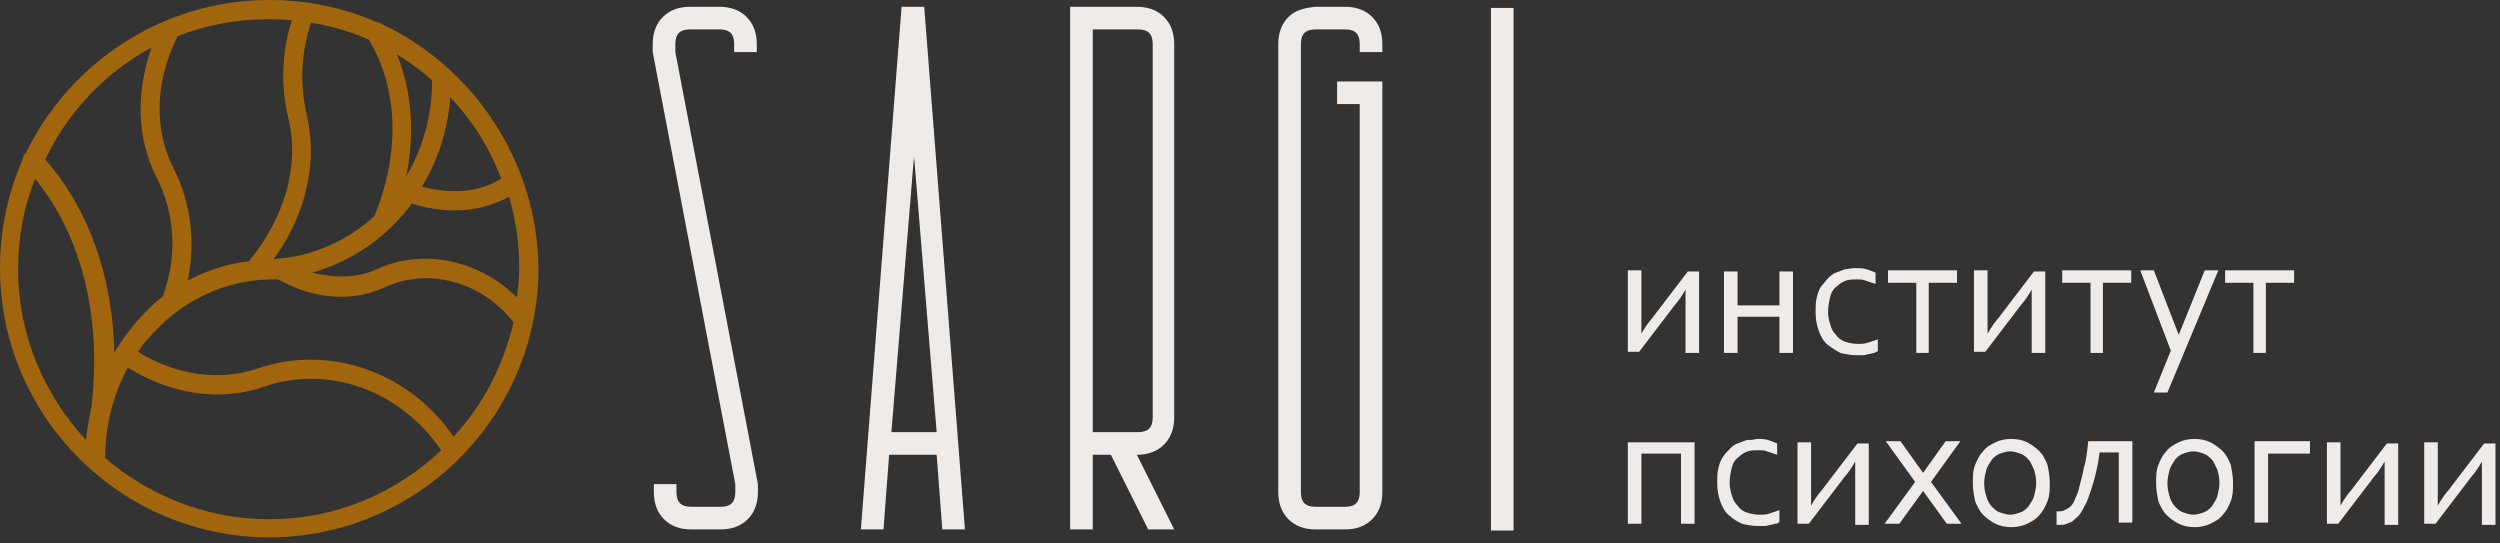
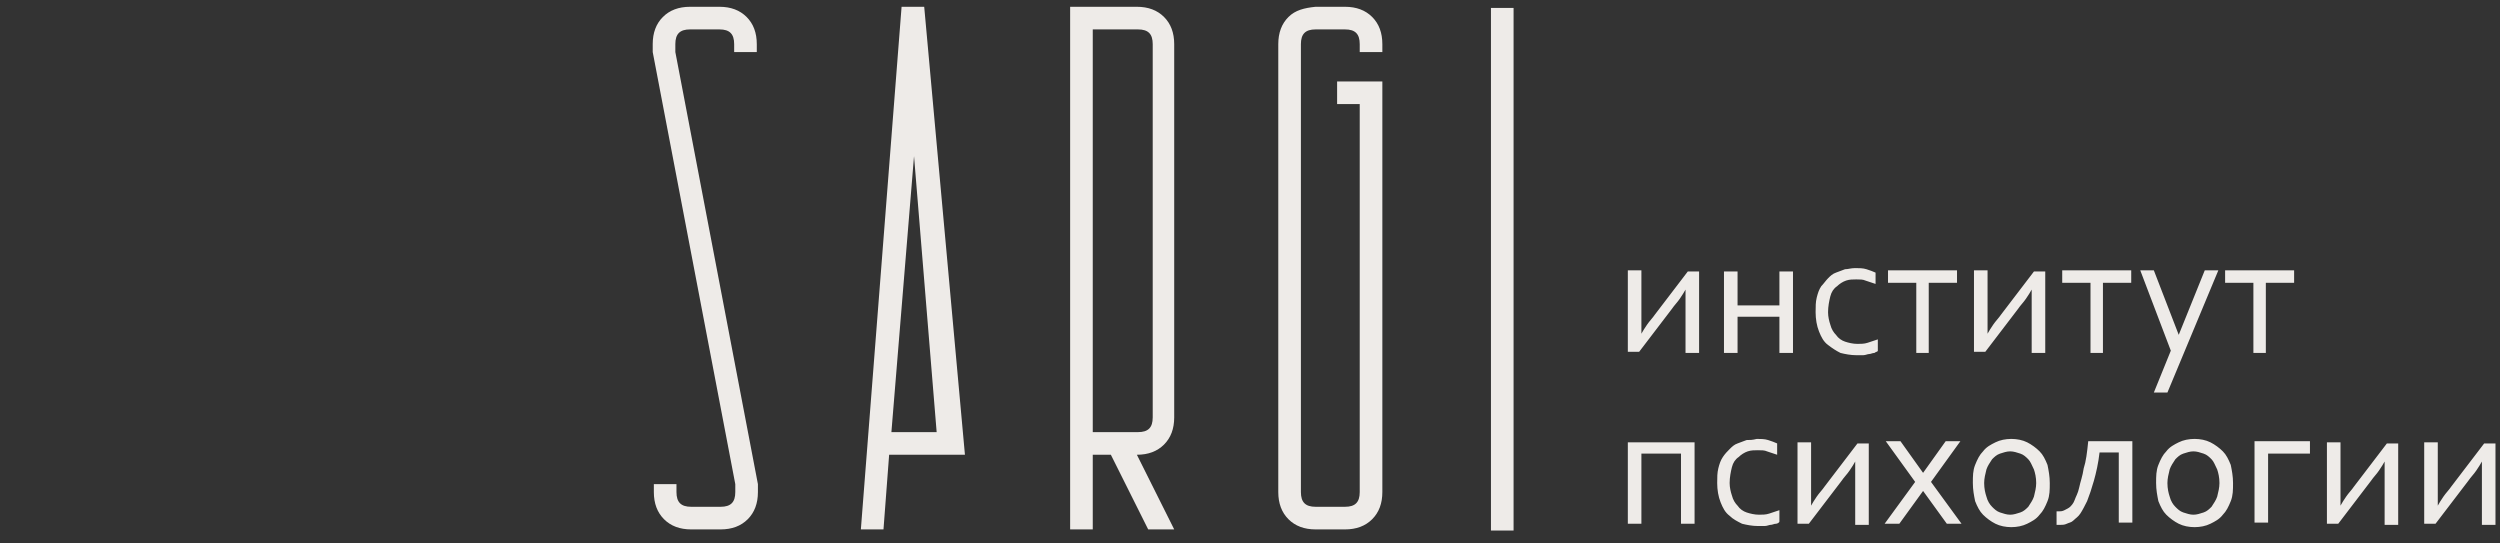
<svg xmlns="http://www.w3.org/2000/svg" width="221" height="48" viewBox="0 0 221 48" fill="none">
  <rect x="0" y="0" width="221" height="48" fill="#333333" stroke="none" />
-   <path d="M9.3 40.5C9.3 37.6 10 34.9 11.3 32.5C15.2 34.9 19.5 35.5 23.3 34.2C29 32.2 35.4 34.5 39 39.8C35 43.6 29.7 45.9 23.8 45.9C18.2 45.9 13.2 43.8 9.3 40.5ZM1.6 23.8C1.6 21 2.1 18.3 3.1 15.8C7.2 20.8 9 28 8.1 35.8V35.9C7.9 36.9 7.7 37.9 7.6 38.9C3.9 34.9 1.6 29.6 1.6 23.8ZM13.4 4.2C12 8.2 12.1 12.2 13.8 15.6C15.5 18.9 15.7 22.6 14.4 26.2C13.6 26.8 12.9 27.5 12.2 28.3C11.5 29.1 10.9 29.9 10.4 30.7L10.3 30.8C10.3 30.9 10.2 30.9 10.2 31C10.2 31.1 10.1 31.1 10.1 31.2C10 24.5 7.8 18.4 4 14.1C6 9.9 9.3 6.4 13.4 4.2ZM25.8 1.8C24.9 4.6 24.8 7.6 25.5 10.5C26.5 14.6 25.2 19.2 22 23.1C20.1 23.3 18.3 23.9 16.6 24.8C17.3 21.4 16.9 17.9 15.3 14.8C13.6 11.4 13.7 7.2 15.7 3.2C18.2 2.2 20.9 1.7 23.8 1.7C24.4 1.7 25.1 1.7 25.8 1.8ZM44.3 15.8C42.4 17 39.9 17.2 37.3 16.5C38.7 14.2 39.6 11.5 39.8 8.6C41.8 10.7 43.3 13.1 44.3 15.8ZM33.3 23.8C31.6 24.6 29.6 24.6 27.6 24.1C31.1 23.1 34.2 21 36.4 18C37.7 18.4 39 18.6 40.2 18.6C41.9 18.6 43.5 18.2 45 17.4C45.6 19.4 45.9 21.5 45.9 23.7C45.9 24.6 45.8 25.4 45.7 26.3C42.4 23 37.4 21.9 33.3 23.8ZM35.9 15.6C36.7 11.8 36.4 8.1 35.1 4.8C36.2 5.5 37.2 6.2 38.2 7.1C38.2 10.2 37.4 13.1 35.9 15.6ZM27.1 10.1C26.5 7.4 26.6 4.7 27.5 2C29.3 2.3 31 2.8 32.6 3.5C35.2 7.8 35.4 13.5 33.1 19.1C30.7 21.3 27.6 22.7 24.2 22.9C27.1 18.9 28.1 14.3 27.1 10.1ZM40.1 38.6C36.1 32.8 29 30.4 22.7 32.6C19.4 33.7 15.6 33.2 12.2 31.1C12.6 30.5 13 30 13.5 29.5C16.2 26.5 19.9 24.8 23.8 24.7C24 24.7 24.3 24.7 24.5 24.7C24.5 24.7 24.5 24.7 24.6 24.7C27.8 26.5 31.2 26.7 34 25.4C37.9 23.6 42.6 24.9 45.4 28.5C44.5 32.3 42.7 35.8 40.1 38.6ZM33.7 2.1C33.6 2 33.5 2 33.4 2C30.5 0.7 27.2 0 23.8 0C14.4 0 6.2 5.5 2.3 13.5C2.1 13.7 2 13.9 2 14.1C0.7 17.1 0 20.3 0 23.7C0 36.8 10.7 47.5 23.8 47.5C36.9 47.5 47.6 36.8 47.6 23.7C47.5 14.2 41.8 5.9 33.7 2.1Z" fill="#A1660D" />
-   <path d="M133.8 0.7H131.8V46.9H133.8V0.7ZM113.9 1.5C113.3 2.1 113 2.9 113 3.9V43.5C113 44.5 113.3 45.3 113.9 45.9C114.5 46.5 115.3 46.8 116.3 46.8H118.9C119.9 46.8 120.7 46.5 121.3 45.9C121.9 45.3 122.2 44.5 122.2 43.5V7.2H118.2V9.2H120.2V43.5C120.2 44.4 119.8 44.8 118.9 44.8H116.3C115.4 44.8 115 44.4 115 43.5V3.9C115 3 115.4 2.6 116.3 2.6H118.9C119.8 2.6 120.2 3 120.2 3.9V4.6H122.2V3.9C122.2 2.9 121.9 2.1 121.3 1.5C120.7 0.9 119.9 0.6 118.9 0.6H116.3C115.3 0.7 114.5 0.9 113.9 1.5ZM96.6 38.2V2.6H100.6C101.5 2.6 101.9 3 101.9 3.9V36.9C101.9 37.8 101.5 38.2 100.6 38.2H96.6V38.2ZM94.6 46.8H96.6V40.2H98.2L101.5 46.8H103.8L100.5 40.2C101.5 40.2 102.3 39.9 102.9 39.3C103.5 38.7 103.8 37.9 103.8 36.9V3.9C103.8 2.9 103.5 2.1 102.9 1.5C102.3 0.9 101.5 0.6 100.5 0.6H94.6V46.8ZM78.8 38.2L80.8 13.8L82.8 38.2H78.8ZM78.1 46.8L78.6 40.2H82.8L83.3 46.8H85.3L81.7 0.6H79.7L76.1 46.8H78.1ZM57.7 4.6L65 42.8V43.5C65 44.4 64.6 44.8 63.7 44.8H61.1C60.2 44.8 59.8 44.4 59.8 43.5V42.8H57.8V43.5C57.8 44.5 58.1 45.3 58.7 45.9C59.3 46.5 60.1 46.8 61.1 46.8H63.7C64.7 46.8 65.5 46.5 66.1 45.9C66.7 45.3 67 44.5 67 43.5V42.8L59.7 4.6V3.9C59.7 3 60.1 2.6 61 2.6H63.6C64.5 2.6 64.9 3 64.9 3.9V4.6H66.9V3.9C66.9 2.9 66.6 2.1 66 1.5C65.4 0.9 64.6 0.6 63.6 0.6H61C60 0.6 59.2 0.9 58.6 1.5C58 2.1 57.7 2.9 57.7 3.9V4.6Z" fill="#EEEBE8" />
+   <path d="M133.8 0.7H131.8V46.9H133.8V0.7ZM113.9 1.5C113.3 2.1 113 2.9 113 3.9V43.5C113 44.5 113.3 45.3 113.9 45.9C114.5 46.5 115.3 46.8 116.3 46.8H118.9C119.9 46.8 120.7 46.5 121.3 45.9C121.9 45.3 122.2 44.5 122.2 43.5V7.2H118.2V9.2H120.2V43.5C120.2 44.4 119.8 44.8 118.9 44.8H116.3C115.4 44.8 115 44.4 115 43.5V3.9C115 3 115.4 2.6 116.3 2.6H118.9C119.8 2.6 120.2 3 120.2 3.9V4.6H122.2V3.9C122.2 2.9 121.9 2.1 121.3 1.5C120.7 0.9 119.9 0.6 118.9 0.6H116.3C115.3 0.7 114.5 0.9 113.9 1.5ZM96.6 38.2V2.6H100.6C101.5 2.6 101.9 3 101.9 3.9V36.9C101.9 37.8 101.5 38.2 100.6 38.2H96.6V38.2ZM94.6 46.8H96.6V40.2H98.2L101.5 46.8H103.8L100.5 40.2C101.5 40.2 102.3 39.9 102.9 39.3C103.5 38.7 103.8 37.9 103.8 36.9V3.9C103.8 2.9 103.5 2.1 102.9 1.5C102.3 0.9 101.5 0.6 100.5 0.6H94.6V46.8ZM78.8 38.2L80.8 13.8L82.8 38.2H78.8ZM78.1 46.8L78.6 40.2H82.8H85.3L81.7 0.6H79.7L76.1 46.8H78.1ZM57.7 4.6L65 42.8V43.5C65 44.4 64.6 44.8 63.7 44.8H61.1C60.2 44.8 59.8 44.4 59.8 43.5V42.8H57.8V43.5C57.8 44.5 58.1 45.3 58.7 45.9C59.3 46.5 60.1 46.8 61.1 46.8H63.7C64.7 46.8 65.5 46.5 66.1 45.9C66.7 45.3 67 44.5 67 43.5V42.8L59.7 4.6V3.9C59.7 3 60.1 2.6 61 2.6H63.6C64.5 2.6 64.9 3 64.9 3.9V4.6H66.9V3.9C66.9 2.9 66.6 2.1 66 1.5C65.4 0.9 64.6 0.6 63.6 0.6H61C60 0.6 59.2 0.9 58.6 1.5C58 2.1 57.7 2.9 57.7 3.9V4.6Z" fill="#EEEBE8" />
  <path d="M218.2 42.5C218.4 42.2 218.7 41.9 218.9 41.6C219.1 41.3 219.3 41 219.4 40.8C219.4 41.3 219.4 41.8 219.4 42.4V46.4H220.6V39.2H219.6L216.7 43C216.5 43.3 216.2 43.6 216 43.9C215.8 44.2 215.6 44.5 215.5 44.7C215.5 44.4 215.5 43.8 215.5 43.1V39.1H214.3V46.3H215.3L218.2 42.5ZM209.6 42.5C209.8 42.2 210.1 41.9 210.3 41.6C210.5 41.3 210.7 41 210.8 40.8C210.8 41.3 210.8 41.8 210.8 42.4V46.4H212V39.2H211L208.1 43C207.9 43.3 207.6 43.6 207.4 43.9C207.2 44.2 207 44.5 206.9 44.7C206.9 44.4 206.9 43.8 206.9 43.1V39.1H205.7V46.3H206.7L209.6 42.5ZM204.3 39H199.3V46.2H200.5V40.1H204.2V39H204.3ZM197.2 41.1C197 40.6 196.8 40.2 196.5 39.9C196.2 39.6 195.8 39.3 195.4 39.1C195 38.9 194.5 38.8 194 38.8C193.5 38.8 193 38.9 192.6 39.1C192.2 39.3 191.8 39.5 191.5 39.9C191.2 40.2 191 40.6 190.8 41.1C190.6 41.6 190.6 42.1 190.6 42.7C190.6 43.3 190.7 43.8 190.8 44.3C191 44.8 191.2 45.2 191.5 45.5C191.8 45.8 192.2 46.1 192.6 46.3C193 46.5 193.5 46.6 194 46.6C194.5 46.6 195 46.5 195.4 46.3C195.8 46.1 196.2 45.9 196.5 45.5C196.8 45.2 197 44.8 197.2 44.3C197.4 43.8 197.4 43.3 197.4 42.7C197.4 42.1 197.3 41.6 197.2 41.1ZM196 43.9C195.9 44.2 195.7 44.5 195.5 44.8C195.3 45 195.1 45.2 194.8 45.3C194.5 45.4 194.2 45.5 193.9 45.5C193.6 45.5 193.3 45.4 193 45.3C192.7 45.2 192.5 45 192.3 44.8C192.1 44.6 191.9 44.3 191.8 43.9C191.7 43.6 191.6 43.2 191.6 42.7C191.6 42.3 191.7 41.9 191.8 41.5C191.9 41.2 192.1 40.9 192.3 40.6C192.5 40.4 192.7 40.2 193 40.1C193.3 40 193.6 39.9 193.9 39.9C194.2 39.9 194.5 40 194.8 40.1C195.1 40.2 195.3 40.4 195.5 40.6C195.7 40.8 195.8 41.1 196 41.5C196.1 41.8 196.2 42.2 196.2 42.7C196.2 43.1 196.1 43.5 196 43.9ZM184.6 39C184.5 40 184.4 40.8 184.2 41.4C184.1 42.1 183.9 42.6 183.8 43.1C183.7 43.6 183.5 43.9 183.4 44.2C183.3 44.5 183.1 44.7 183 44.8C182.9 44.9 182.7 45 182.5 45.1C182.3 45.2 182.2 45.2 182 45.2C181.9 45.2 181.9 45.2 181.8 45.2V46.4C181.9 46.4 182 46.4 182.1 46.4C182.3 46.4 182.5 46.4 182.7 46.3C182.9 46.2 183.1 46.2 183.3 46C183.5 45.8 183.7 45.7 183.9 45.4C184.1 45.1 184.3 44.7 184.5 44.3C184.7 43.8 184.9 43.2 185.1 42.5C185.3 41.8 185.5 40.9 185.6 40H187.3V46.2H188.5V39H184.6V39ZM181 41.1C180.8 40.6 180.6 40.2 180.3 39.9C180 39.6 179.6 39.3 179.2 39.1C178.8 38.9 178.3 38.8 177.8 38.8C177.3 38.8 176.8 38.9 176.4 39.1C176 39.3 175.6 39.5 175.3 39.9C175 40.2 174.8 40.6 174.6 41.1C174.4 41.6 174.4 42.1 174.4 42.7C174.4 43.3 174.5 43.8 174.6 44.3C174.8 44.8 175 45.2 175.3 45.5C175.6 45.8 176 46.1 176.4 46.3C176.8 46.5 177.3 46.6 177.8 46.6C178.3 46.6 178.8 46.5 179.2 46.3C179.6 46.1 180 45.9 180.3 45.5C180.6 45.2 180.8 44.8 181 44.3C181.2 43.8 181.2 43.3 181.2 42.7C181.2 42.1 181.1 41.6 181 41.1ZM179.8 43.9C179.7 44.2 179.5 44.5 179.3 44.8C179.1 45 178.9 45.2 178.6 45.3C178.3 45.4 178 45.5 177.7 45.5C177.4 45.5 177.1 45.4 176.8 45.3C176.5 45.2 176.3 45 176.1 44.8C175.9 44.6 175.7 44.3 175.6 43.9C175.5 43.6 175.4 43.2 175.4 42.7C175.4 42.3 175.5 41.9 175.6 41.5C175.7 41.2 175.9 40.9 176.1 40.6C176.3 40.4 176.5 40.2 176.8 40.1C177.1 40 177.4 39.9 177.7 39.9C178 39.9 178.3 40 178.6 40.1C178.9 40.2 179.1 40.4 179.3 40.6C179.5 40.8 179.6 41.1 179.8 41.5C179.9 41.8 180 42.2 180 42.7C180 43.1 179.9 43.5 179.8 43.9ZM170 41.8L168 39H166.7L169.3 42.6L166.6 46.3H167.9L170 43.4L172.1 46.3H173.4L170.7 42.6L173.3 39H172L170 41.8ZM162.8 42.5C163 42.2 163.3 41.9 163.5 41.6C163.7 41.3 163.9 41 164 40.8C164 41.3 164 41.8 164 42.4V46.4H165.2V39.2H164.2L161.3 43C161.1 43.3 160.8 43.6 160.6 43.9C160.4 44.2 160.2 44.5 160.1 44.7C160.1 44.4 160.1 43.8 160.1 43.1V39.1H158.9V46.3H159.9L162.8 42.5ZM154.4 38.9C154.1 39 153.9 39.1 153.6 39.2C153.3 39.3 153.1 39.5 152.9 39.7C152.7 39.9 152.5 40.1 152.3 40.4C152.1 40.7 152 41 151.9 41.4C151.8 41.8 151.8 42.2 151.8 42.7C151.8 43.3 151.9 43.9 152.1 44.4C152.3 44.9 152.5 45.3 152.9 45.6C153.2 45.9 153.6 46.1 154 46.3C154.4 46.4 154.9 46.5 155.4 46.5C155.6 46.5 155.8 46.5 156 46.5C156.2 46.5 156.4 46.4 156.5 46.4C156.7 46.4 156.8 46.3 157 46.3C157.1 46.3 157.3 46.2 157.3 46.1V45.1C157 45.2 156.7 45.3 156.4 45.4C156.1 45.5 155.8 45.5 155.5 45.5C155.1 45.5 154.7 45.4 154.4 45.3C154.1 45.2 153.8 45 153.6 44.7C153.4 44.5 153.2 44.2 153.1 43.8C153 43.5 152.9 43.1 152.9 42.7C152.9 42.2 153 41.7 153.1 41.3C153.2 40.9 153.4 40.6 153.7 40.4C153.9 40.2 154.2 40 154.5 39.9C154.8 39.8 155.1 39.8 155.4 39.8C155.7 39.8 156 39.8 156.2 39.9C156.5 40 156.8 40.1 157.1 40.2V39.2C156.9 39.1 156.6 39 156.3 38.9C156 38.8 155.6 38.8 155.3 38.8C154.9 38.9 154.7 38.9 154.4 38.9ZM148.6 40.1V46.3H149.8V39.1H143.9V46.3H145.1V40.1H148.6Z" fill="#EEEBE8" />
  <path d="M199.1 31.2H200.3V25H202.8V23.9H196.7V25H199.2V31.2H199.1ZM191.9 31L190.4 34.7H191.6L196.1 23.9H194.9L192.6 29.6L190.4 23.9H189.2L191.9 31ZM184.7 31.2H185.9V25H188.4V23.9H182.3V25H184.8V31.2H184.7ZM178.4 27.3C178.6 27 178.9 26.7 179.1 26.4C179.3 26.1 179.5 25.8 179.6 25.6C179.6 26.1 179.6 26.6 179.6 27.2V31.2H180.8V24H179.8L176.9 27.8C176.7 28.1 176.4 28.4 176.2 28.7C176 29 175.8 29.3 175.7 29.5C175.7 29.2 175.7 28.6 175.7 27.9V23.9H174.5V31.1H175.5L178.4 27.3ZM169.3 31.2H170.5V25H173V23.9H166.9V25H169.4V31.2H169.3ZM163.1 23.8C162.8 23.9 162.6 24 162.3 24.1C162 24.2 161.8 24.4 161.6 24.6C161.4 24.8 161.2 25.1 161 25.3C160.8 25.6 160.7 25.9 160.6 26.3C160.5 26.7 160.5 27.1 160.5 27.6C160.5 28.2 160.6 28.8 160.8 29.3C161 29.8 161.2 30.2 161.6 30.5C162 30.8 162.3 31 162.7 31.2C163.1 31.3 163.6 31.4 164.1 31.4C164.3 31.4 164.5 31.4 164.7 31.4C164.9 31.4 165.1 31.3 165.2 31.3C165.4 31.3 165.5 31.2 165.7 31.2C165.8 31.1 166 31.1 166 31V30C165.7 30.1 165.4 30.2 165.1 30.3C164.8 30.4 164.5 30.4 164.2 30.4C163.8 30.4 163.4 30.3 163.1 30.2C162.8 30.1 162.5 29.9 162.3 29.6C162.1 29.4 161.9 29.1 161.8 28.7C161.7 28.4 161.6 28 161.6 27.6C161.6 27.1 161.7 26.6 161.8 26.2C161.9 25.8 162.1 25.5 162.4 25.3C162.6 25.1 162.9 24.9 163.2 24.8C163.5 24.7 163.8 24.7 164.1 24.7C164.4 24.7 164.7 24.7 164.9 24.8C165.2 24.9 165.5 25 165.8 25.1V24.1C165.6 24 165.3 23.9 165 23.8C164.7 23.7 164.3 23.7 164 23.7C163.6 23.7 163.4 23.8 163.1 23.8ZM158.5 31.2V24H157.3V27H153.6V24H152.4V31.2H153.6V28H157.3V31.2H158.5V31.2ZM147.8 27.3C148 27 148.3 26.7 148.5 26.4C148.7 26.1 148.9 25.8 149 25.6C149 26.1 149 26.6 149 27.2V31.2H150.2V24H149.2L146.3 27.8C146.1 28.1 145.8 28.4 145.6 28.7C145.4 29 145.2 29.3 145.1 29.5C145.1 29.2 145.1 28.6 145.1 27.9V23.9H143.9V31.1H144.9L147.8 27.3Z" fill="#EEEBE8" />
</svg>